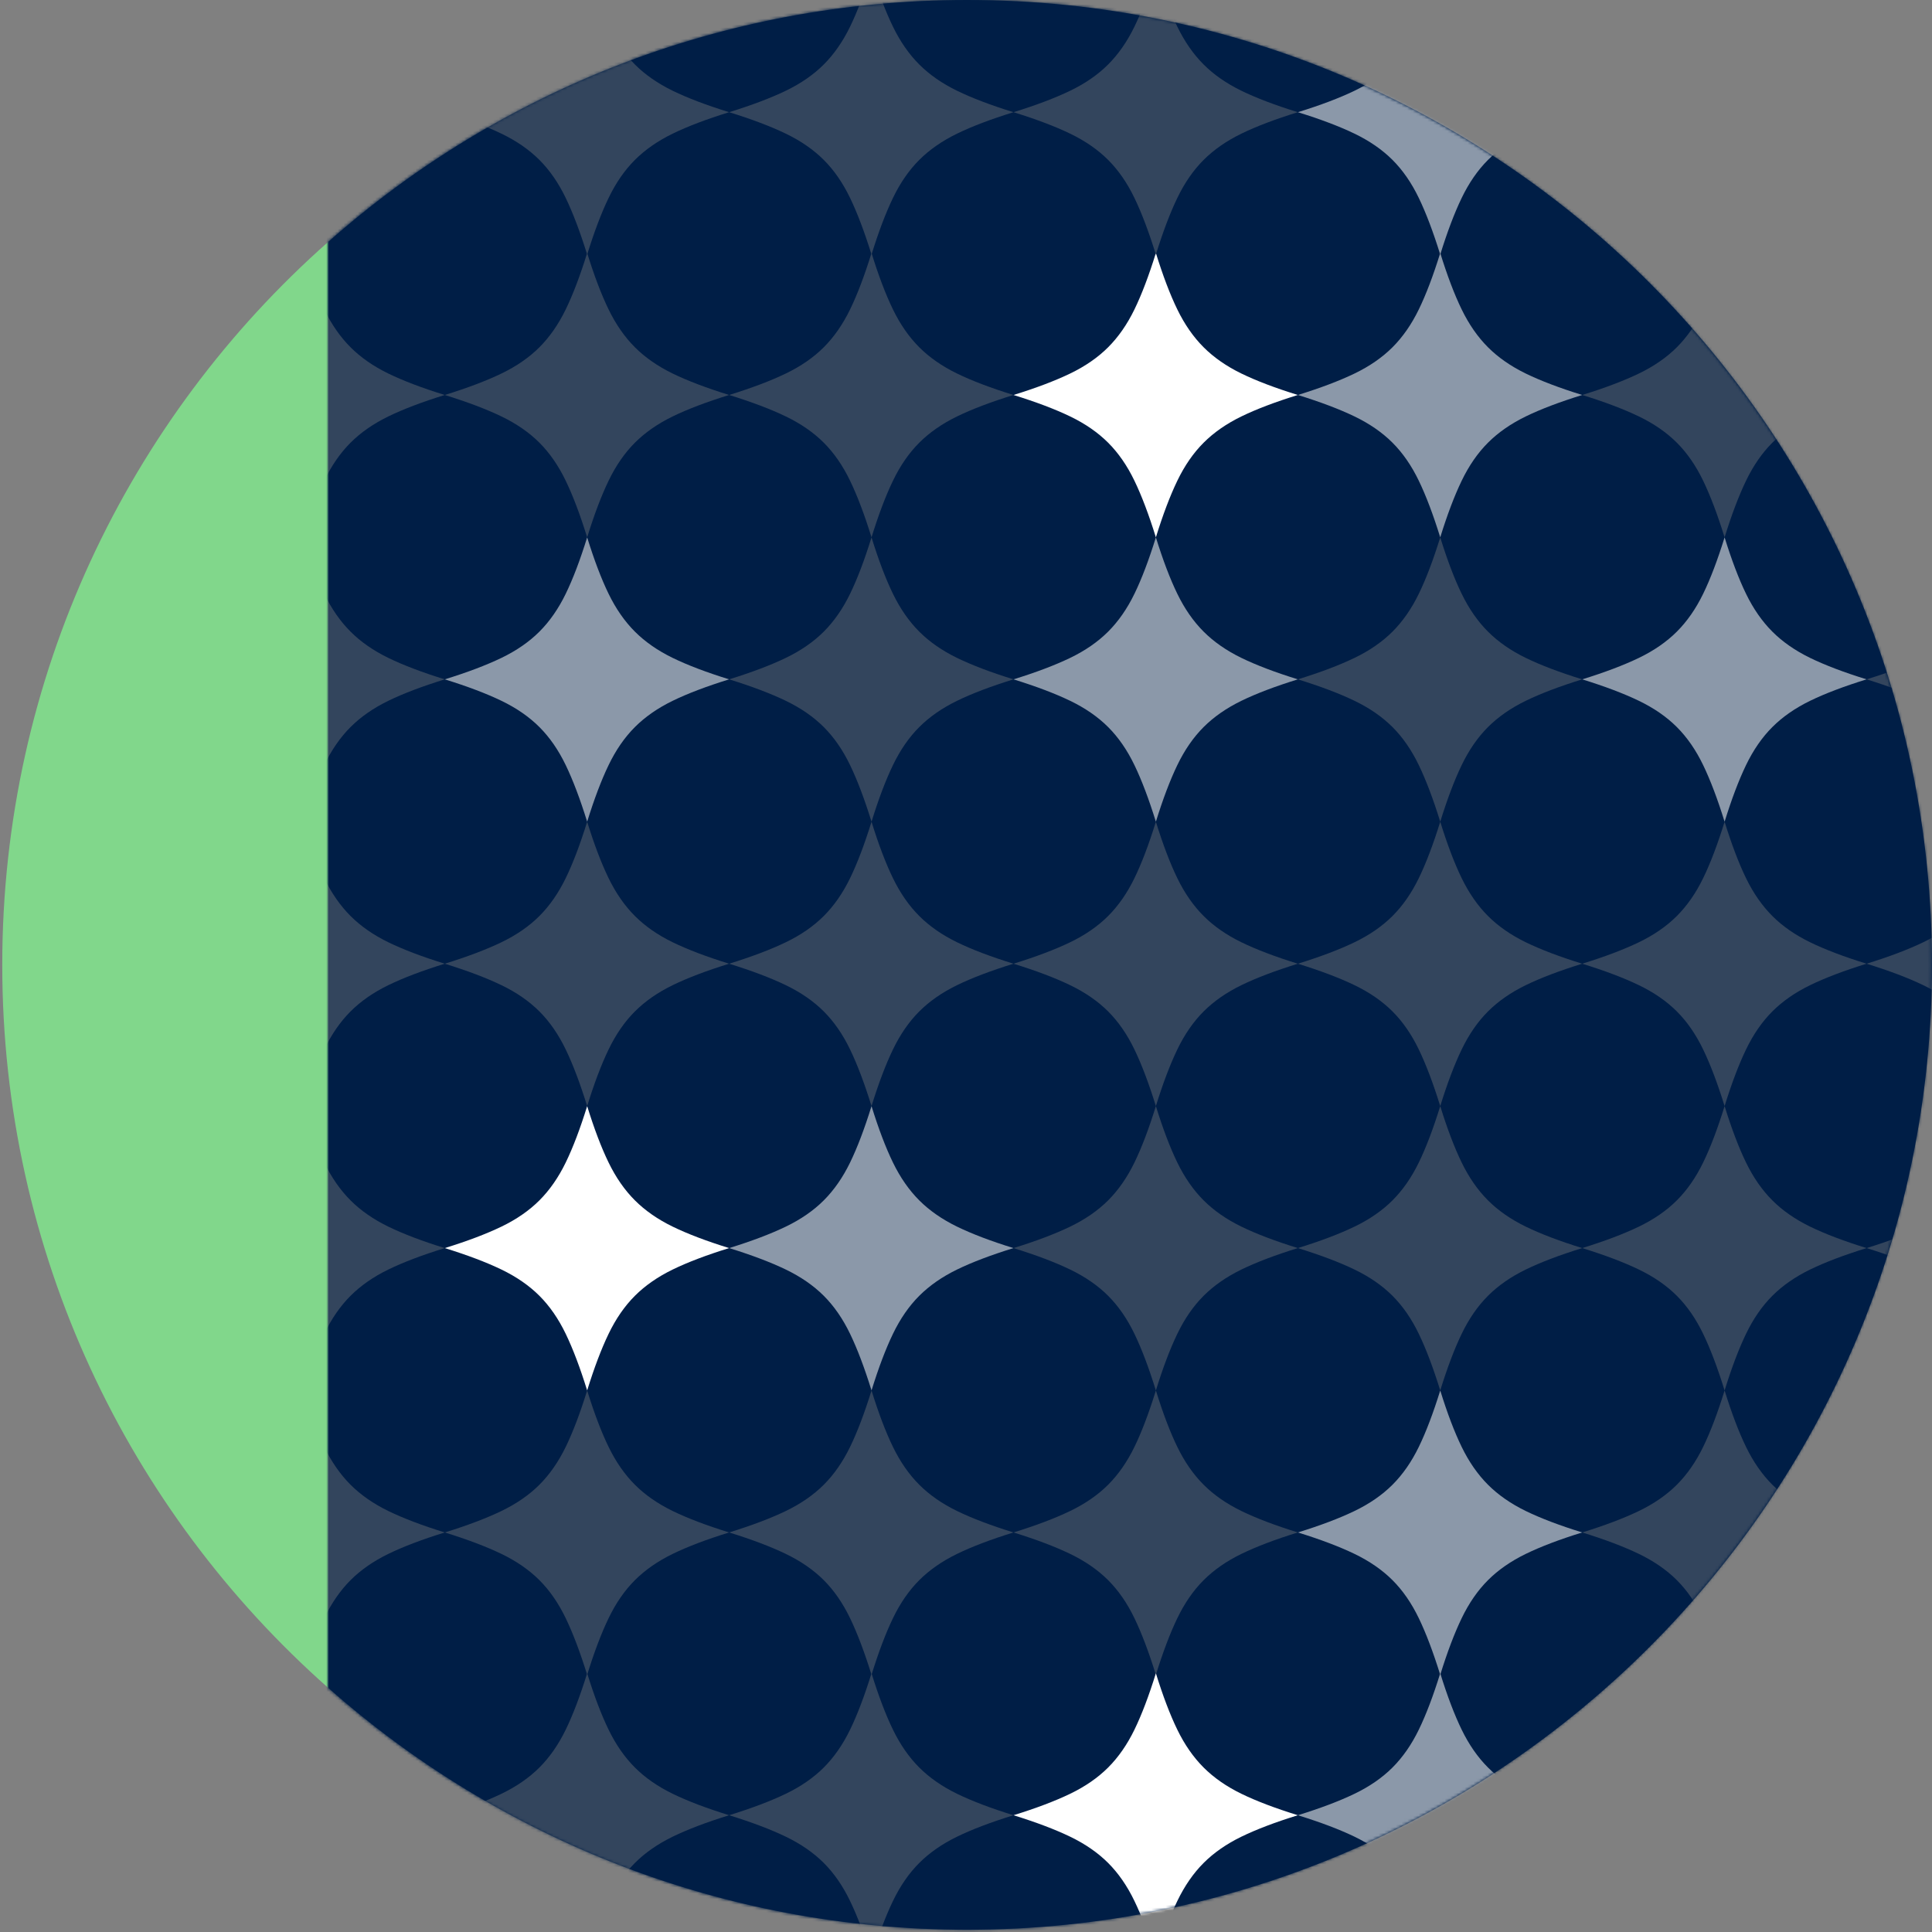
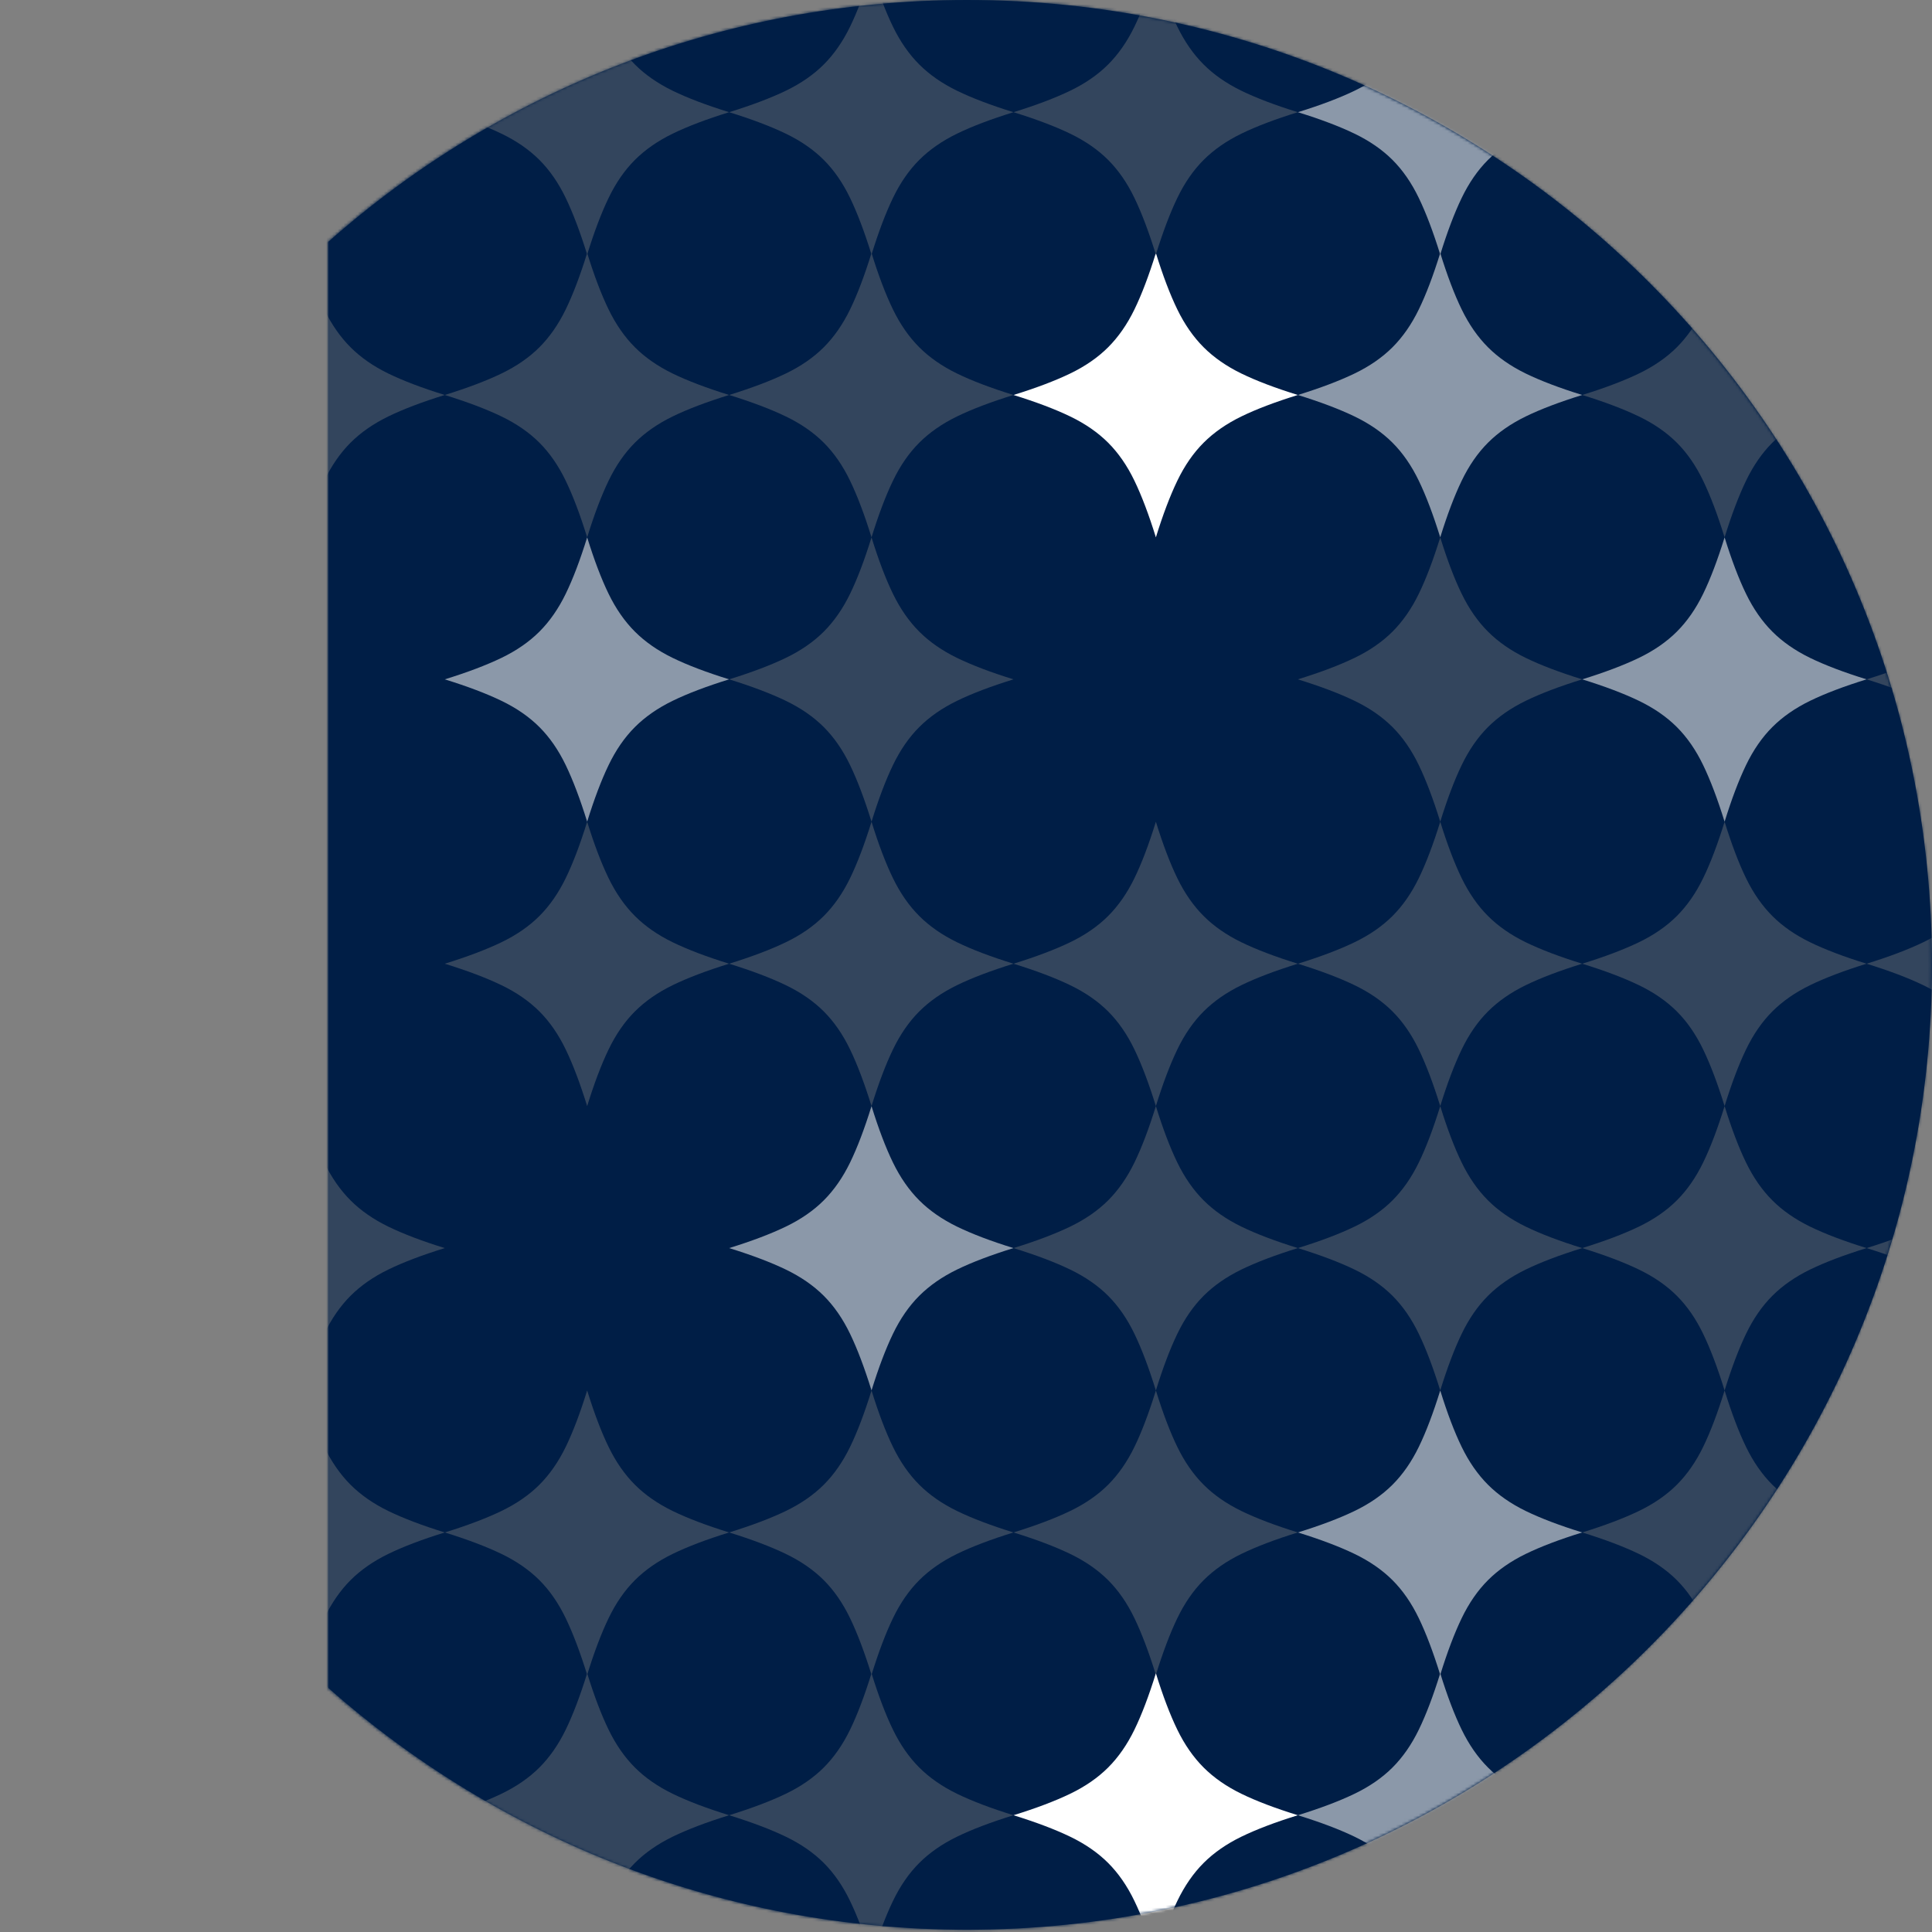
<svg xmlns="http://www.w3.org/2000/svg" width="672" height="672" viewBox="0 0 672 672" fill="none">
  <rect x="0" y="0" width="672" height="672" fill="#808080" stroke="none" />
  <path d="M336.392 0.001C251.185 0.001 173.387 31.774 114.215 84.105L114.215 587.108C173.412 639.438 251.185 671.212 336.392 671.212C521.729 671.212 672 520.962 672 335.593C671.974 150.251 521.729 0.001 336.392 0.001Z" fill="#001E46" />
-   <path d="M0.785 335.62C0.785 435.752 44.65 525.619 114.189 587.108L114.189 84.105C44.65 145.594 0.785 235.461 0.785 335.594L0.785 335.62Z" fill="#81D78B" />
  <mask id="mask0_442_37" style="mask-type:alpha" maskUnits="userSpaceOnUse" x="114" y="0" width="558" height="672">
    <path d="M336.178 3.88468e-05C250.97 2.39486e-05 173.172 31.774 114 84.104L114 587.107C173.197 639.438 250.97 671.212 336.177 671.212C521.514 671.212 671.785 520.962 671.785 335.593C671.759 150.25 521.514 7.1252e-05 336.178 3.88468e-05Z" fill="#001E46" />
  </mask>
  <g mask="url(#mask0_442_37)">
    <rect x="-271" y="-15" width="943" height="701" fill="#001E46" />
    <path fill-rule="evenodd" clip-rule="evenodd" d="M451.429 434.116C443.55 436.555 437.008 439.041 431.801 441.572C426.597 444.105 422.211 447.154 418.648 450.717C415.082 454.283 412.034 458.69 409.503 463.943C406.969 469.197 404.484 475.761 402.046 483.64C399.605 475.761 397.121 469.197 394.588 463.943C392.057 458.69 389.006 454.283 385.443 450.717C381.877 447.154 377.469 444.105 372.217 441.572C366.965 439.041 360.399 436.555 352.521 434.116C360.399 431.678 366.965 429.191 372.217 426.659C377.469 424.126 381.877 421.08 385.443 417.514C389.006 413.949 392.057 409.565 394.588 404.358C397.121 399.152 399.605 392.61 402.046 384.73C404.484 392.61 406.969 399.152 409.503 404.358C412.034 409.565 415.082 413.949 418.648 417.514C422.211 421.08 426.597 424.126 431.801 426.659C437.008 429.191 443.55 431.678 451.429 434.116Z" fill="#33455D" />
    <path fill-rule="evenodd" clip-rule="evenodd" d="M451.429 335.205C443.55 337.645 437.008 340.13 431.801 342.662C426.597 345.195 422.211 348.243 418.648 351.807C415.082 355.372 412.034 359.78 409.503 365.033C406.969 370.287 404.484 376.851 402.046 384.73C399.605 376.851 397.121 370.287 394.588 365.033C392.057 359.78 389.006 355.372 385.443 351.807C381.877 348.243 377.469 345.195 372.217 342.662C366.965 340.13 360.399 337.645 352.521 335.205C360.399 332.768 366.965 330.28 372.217 327.749C377.469 325.216 381.877 322.17 385.443 318.604C389.006 315.039 392.057 310.655 394.588 305.448C397.121 300.242 399.605 293.7 402.046 285.82C404.484 293.7 406.969 300.242 409.503 305.448C412.034 310.655 415.082 315.039 418.648 318.604C422.211 322.17 426.597 325.216 431.801 327.749C437.008 330.28 443.55 332.768 451.429 335.205Z" fill="#33455D" />
-     <path fill-rule="evenodd" clip-rule="evenodd" d="M451.429 236.295C443.55 238.735 437.008 241.22 431.801 243.752C426.597 246.285 422.211 249.333 418.648 252.897C415.082 256.462 412.034 260.87 409.503 266.122C406.969 271.377 404.484 277.941 402.046 285.82C399.605 277.941 397.121 271.377 394.588 266.122C392.057 260.87 389.006 256.462 385.443 252.897C381.877 249.333 377.469 246.285 372.217 243.752C366.965 241.22 360.399 238.735 352.521 236.295C360.399 233.858 366.965 231.37 372.217 228.839C377.469 226.306 381.877 223.259 385.443 219.694C389.006 216.128 392.057 211.745 394.588 206.538C397.121 201.332 399.605 194.79 402.046 186.91C404.484 194.79 406.969 201.332 409.503 206.538C412.034 211.745 415.082 216.128 418.648 219.694C422.211 223.259 426.597 226.306 431.801 228.839C437.008 231.37 443.55 233.858 451.429 236.295Z" fill="#8B98A9" />
    <path fill-rule="evenodd" clip-rule="evenodd" d="M451.429 137.385C443.55 139.825 437.008 142.31 431.801 144.841C426.597 147.375 422.211 150.423 418.648 153.987C415.082 157.552 412.034 161.96 409.503 167.212C406.969 172.467 404.484 179.03 402.046 186.91C399.605 179.03 397.121 172.467 394.588 167.212C392.057 161.96 389.006 157.552 385.443 153.987C381.877 150.423 377.469 147.375 372.217 144.841C366.965 142.31 360.399 139.825 352.521 137.385C360.399 134.948 366.965 132.46 372.217 129.929C377.469 127.396 381.877 124.349 385.443 120.784C389.006 117.218 392.057 112.834 394.588 107.628C397.121 102.421 399.605 95.879 402.046 88C404.484 95.879 406.969 102.421 409.503 107.628C412.034 112.834 415.082 117.218 418.648 120.784C422.211 124.349 426.597 127.396 431.801 129.929C437.008 132.46 443.55 134.948 451.429 137.385Z" fill="white" />
    <path fill-rule="evenodd" clip-rule="evenodd" d="M451.429 533.026C443.55 535.465 437.008 537.951 431.801 540.482C426.597 543.015 422.211 546.064 418.648 549.627C415.082 553.193 412.034 557.601 409.503 562.853C406.969 568.107 404.484 574.671 402.046 582.551C399.605 574.671 397.121 568.107 394.588 562.853C392.057 557.601 389.006 553.193 385.443 549.627C381.877 546.064 377.469 543.015 372.217 540.482C366.965 537.951 360.399 535.465 352.521 533.026C360.399 530.588 366.965 528.101 372.217 525.57C377.469 523.036 381.877 519.99 385.443 516.424C389.006 512.859 392.057 508.475 394.588 503.269C397.121 498.062 399.605 491.52 402.046 483.641C404.484 491.52 406.969 498.062 409.503 503.269C412.034 508.475 415.082 512.859 418.648 516.424C422.211 519.99 426.597 523.036 431.801 525.57C437.008 528.101 443.55 530.588 451.429 533.026Z" fill="#33455D" />
    <path fill-rule="evenodd" clip-rule="evenodd" d="M352.521 434.116C344.642 436.555 338.1 439.041 332.893 441.572C327.689 444.105 323.303 447.154 319.739 450.717C316.174 454.283 313.126 458.69 310.594 463.943C308.061 469.197 305.575 475.761 303.138 483.64C300.696 475.761 298.213 469.197 295.68 463.943C293.148 458.69 290.098 454.283 286.535 450.717C282.969 447.154 278.561 444.105 273.309 441.572C268.057 439.041 261.491 436.555 253.613 434.116C261.491 431.678 268.057 429.191 273.309 426.659C278.561 424.126 282.969 421.08 286.535 417.514C290.098 413.949 293.148 409.565 295.68 404.358C298.213 399.152 300.696 392.61 303.138 384.73C305.575 392.61 308.061 399.152 310.594 404.358C313.126 409.565 316.174 413.949 319.739 417.514C323.303 421.08 327.689 424.126 332.893 426.659C338.1 429.191 344.642 431.678 352.521 434.116Z" fill="#8B98A9" />
    <path fill-rule="evenodd" clip-rule="evenodd" d="M352.521 335.205C344.642 337.645 338.1 340.13 332.893 342.662C327.689 345.195 323.303 348.243 319.739 351.807C316.174 355.372 313.126 359.78 310.594 365.033C308.061 370.287 305.575 376.851 303.138 384.73C300.696 376.851 298.213 370.287 295.68 365.033C293.148 359.78 290.098 355.372 286.535 351.807C282.969 348.243 278.561 345.195 273.309 342.662C268.057 340.13 261.491 337.645 253.613 335.205C261.491 332.768 268.057 330.28 273.309 327.749C278.561 325.216 282.969 322.17 286.535 318.604C290.098 315.039 293.148 310.655 295.68 305.448C298.213 300.242 300.696 293.7 303.138 285.82C305.575 293.7 308.061 300.242 310.594 305.448C313.126 310.655 316.174 315.039 319.739 318.604C323.303 322.17 327.689 325.216 332.893 327.749C338.1 330.28 344.642 332.768 352.521 335.205Z" fill="#33455D" />
    <path fill-rule="evenodd" clip-rule="evenodd" d="M352.521 236.295C344.642 238.735 338.1 241.22 332.893 243.752C327.689 246.285 323.303 249.333 319.739 252.897C316.174 256.462 313.126 260.87 310.594 266.122C308.061 271.377 305.575 277.941 303.138 285.82C300.696 277.941 298.213 271.377 295.68 266.122C293.148 260.87 290.098 256.462 286.535 252.897C282.969 249.333 278.561 246.285 273.309 243.752C268.057 241.22 261.491 238.735 253.613 236.295C261.491 233.858 268.057 231.37 273.309 228.839C278.561 226.306 282.969 223.259 286.535 219.694C290.098 216.128 293.148 211.745 295.68 206.538C298.213 201.332 300.696 194.79 303.138 186.91C305.575 194.79 308.061 201.332 310.594 206.538C313.126 211.745 316.174 216.128 319.739 219.694C323.303 223.259 327.689 226.306 332.893 228.839C338.1 231.37 344.642 233.858 352.521 236.295Z" fill="#33455D" />
    <path fill-rule="evenodd" clip-rule="evenodd" d="M352.521 137.385C344.642 139.825 338.1 142.31 332.893 144.841C327.689 147.375 323.303 150.423 319.739 153.987C316.174 157.552 313.126 161.96 310.594 167.212C308.061 172.467 305.575 179.03 303.138 186.91C300.696 179.03 298.213 172.467 295.68 167.212C293.148 161.96 290.098 157.552 286.535 153.987C282.969 150.423 278.561 147.375 273.309 144.841C268.057 142.31 261.491 139.825 253.613 137.385C261.491 134.948 268.057 132.46 273.309 129.929C278.561 127.396 282.969 124.349 286.535 120.784C290.098 117.218 293.148 112.834 295.68 107.628C298.213 102.421 300.696 95.879 303.138 88C305.575 95.879 308.061 102.421 310.594 107.628C313.126 112.834 316.174 117.218 319.739 120.784C323.303 124.349 327.689 127.396 332.893 129.929C338.1 132.46 344.642 134.948 352.521 137.385Z" fill="#33455D" />
    <path fill-rule="evenodd" clip-rule="evenodd" d="M352.521 533.026C344.642 535.465 338.1 537.951 332.893 540.482C327.689 543.015 323.303 546.064 319.739 549.627C316.174 553.193 313.126 557.601 310.594 562.853C308.061 568.107 305.575 574.671 303.138 582.551C300.696 574.671 298.213 568.107 295.68 562.853C293.148 557.601 290.098 553.193 286.535 549.627C282.969 546.064 278.561 543.015 273.309 540.482C268.057 537.951 261.491 535.465 253.613 533.026C261.491 530.588 268.057 528.101 273.309 525.57C278.561 523.036 282.969 519.99 286.535 516.424C290.098 512.859 293.148 508.475 295.68 503.269C298.213 498.062 300.696 491.52 303.138 483.641C305.575 491.52 308.061 498.062 310.594 503.269C313.126 508.475 316.174 512.859 319.739 516.424C323.303 519.99 327.689 523.036 332.893 525.57C338.1 528.101 344.642 530.588 352.521 533.026Z" fill="#33455D" />
-     <path fill-rule="evenodd" clip-rule="evenodd" d="M253.613 434.116C245.733 436.555 239.191 439.041 233.985 441.572C228.781 444.105 224.395 447.154 220.831 450.717C217.266 454.283 214.217 458.69 211.686 463.943C209.153 469.197 206.667 475.761 204.23 483.64C201.788 475.761 199.305 469.197 196.771 463.943C194.24 458.69 191.19 454.283 187.626 450.717C184.061 447.154 179.653 444.105 174.401 441.572C169.148 439.041 162.582 436.555 154.705 434.116C162.582 431.678 169.148 429.191 174.401 426.659C179.653 424.126 184.061 421.08 187.626 417.514C191.19 413.949 194.24 409.565 196.771 404.358C199.305 399.152 201.788 392.61 204.23 384.73C206.667 392.61 209.153 399.152 211.686 404.358C214.217 409.565 217.266 413.949 220.831 417.514C224.395 421.08 228.781 424.126 233.985 426.659C239.191 429.191 245.733 431.678 253.613 434.116Z" fill="white" />
    <path fill-rule="evenodd" clip-rule="evenodd" d="M253.613 335.205C245.733 337.645 239.191 340.13 233.985 342.662C228.781 345.195 224.395 348.243 220.831 351.807C217.266 355.372 214.217 359.78 211.686 365.033C209.153 370.287 206.667 376.851 204.23 384.73C201.788 376.851 199.305 370.287 196.771 365.033C194.24 359.78 191.19 355.372 187.626 351.807C184.061 348.243 179.653 345.195 174.401 342.662C169.148 340.13 162.582 337.645 154.705 335.205C162.582 332.768 169.148 330.28 174.401 327.749C179.653 325.216 184.061 322.17 187.626 318.604C191.19 315.039 194.24 310.655 196.771 305.448C199.305 300.242 201.788 293.7 204.23 285.82C206.667 293.7 209.153 300.242 211.686 305.448C214.217 310.655 217.266 315.039 220.831 318.604C224.395 322.17 228.781 325.216 233.985 327.749C239.191 330.28 245.733 332.768 253.613 335.205Z" fill="#33455D" />
    <path fill-rule="evenodd" clip-rule="evenodd" d="M253.613 236.295C245.733 238.735 239.191 241.22 233.985 243.752C228.781 246.285 224.395 249.333 220.831 252.897C217.266 256.462 214.217 260.87 211.686 266.122C209.153 271.377 206.667 277.941 204.23 285.82C201.788 277.941 199.305 271.377 196.771 266.122C194.24 260.87 191.19 256.462 187.626 252.897C184.061 249.333 179.653 246.285 174.401 243.752C169.148 241.22 162.582 238.735 154.705 236.295C162.582 233.858 169.148 231.37 174.401 228.839C179.653 226.306 184.061 223.259 187.626 219.694C191.19 216.128 194.24 211.745 196.771 206.538C199.305 201.332 201.788 194.79 204.23 186.91C206.667 194.79 209.153 201.332 211.686 206.538C214.217 211.745 217.266 216.128 220.831 219.694C224.395 223.259 228.781 226.306 233.985 228.839C239.191 231.37 245.733 233.858 253.613 236.295Z" fill="#8B98A9" />
    <path fill-rule="evenodd" clip-rule="evenodd" d="M253.613 137.385C245.733 139.825 239.191 142.31 233.985 144.841C228.781 147.375 224.395 150.423 220.831 153.987C217.266 157.552 214.217 161.96 211.686 167.212C209.153 172.467 206.667 179.03 204.23 186.91C201.788 179.03 199.305 172.467 196.771 167.212C194.24 161.96 191.19 157.552 187.626 153.987C184.061 150.423 179.653 147.375 174.401 144.841C169.148 142.31 162.582 139.825 154.705 137.385C162.582 134.948 169.148 132.46 174.401 129.929C179.653 127.396 184.061 124.349 187.626 120.784C191.19 117.218 194.24 112.834 196.771 107.628C199.305 102.421 201.788 95.879 204.23 88C206.667 95.879 209.153 102.421 211.686 107.628C214.217 112.834 217.266 117.218 220.831 120.784C224.395 124.349 228.781 127.396 233.985 129.929C239.191 132.46 245.733 134.948 253.613 137.385Z" fill="#33455D" />
    <path fill-rule="evenodd" clip-rule="evenodd" d="M253.613 533.026C245.733 535.465 239.191 537.951 233.985 540.482C228.781 543.015 224.395 546.064 220.831 549.627C217.266 553.193 214.217 557.601 211.686 562.853C209.153 568.107 206.667 574.671 204.23 582.551C201.788 574.671 199.305 568.107 196.771 562.853C194.24 557.601 191.19 553.193 187.626 549.627C184.061 546.064 179.653 543.015 174.401 540.482C169.148 537.951 162.582 535.465 154.705 533.026C162.582 530.588 169.148 528.101 174.401 525.57C179.653 523.036 184.061 519.99 187.626 516.424C191.19 512.859 194.24 508.475 196.771 503.269C199.305 498.062 201.788 491.52 204.23 483.641C206.667 491.52 209.153 498.062 211.686 503.269C214.217 508.475 217.266 512.859 220.831 516.424C224.395 519.99 228.781 523.036 233.985 525.57C239.191 528.101 245.733 530.588 253.613 533.026Z" fill="#33455D" />
    <path fill-rule="evenodd" clip-rule="evenodd" d="M154.705 434.116C146.825 436.555 140.283 439.041 135.077 441.572C129.872 444.105 125.486 447.154 121.923 450.717C118.358 454.283 115.309 458.69 112.778 463.943C110.244 469.197 107.759 475.761 105.322 483.64C102.88 475.761 100.397 469.197 97.863 463.943C95.332 458.69 92.281 454.283 88.718 450.717C85.153 447.154 80.745 444.105 75.493 441.572C70.24 439.041 63.674 436.555 55.797 434.116C63.674 431.678 70.24 429.191 75.493 426.659C80.745 424.126 85.153 421.08 88.718 417.514C92.281 413.949 95.332 409.565 97.863 404.358C100.397 399.152 102.88 392.61 105.322 384.73C107.759 392.61 110.244 399.152 112.778 404.358C115.309 409.565 118.358 413.949 121.923 417.514C125.486 421.08 129.872 424.126 135.077 426.659C140.283 429.191 146.825 431.678 154.705 434.116Z" fill="#33455D" />
-     <path fill-rule="evenodd" clip-rule="evenodd" d="M154.705 335.205C146.825 337.645 140.283 340.13 135.077 342.662C129.872 345.195 125.486 348.243 121.923 351.807C118.358 355.372 115.309 359.78 112.778 365.033C110.244 370.287 107.759 376.851 105.322 384.73C102.88 376.851 100.397 370.287 97.863 365.033C95.332 359.78 92.281 355.372 88.718 351.807C85.153 348.243 80.745 345.195 75.493 342.662C70.24 340.13 63.674 337.645 55.797 335.205C63.674 332.768 70.24 330.28 75.493 327.749C80.745 325.216 85.153 322.17 88.718 318.604C92.281 315.039 95.332 310.655 97.863 305.448C100.397 300.242 102.88 293.7 105.322 285.82C107.759 293.7 110.244 300.242 112.778 305.448C115.309 310.655 118.358 315.039 121.923 318.604C125.486 322.17 129.872 325.216 135.077 327.749C140.283 330.28 146.825 332.768 154.705 335.205Z" fill="#33455D" />
-     <path fill-rule="evenodd" clip-rule="evenodd" d="M154.705 236.295C146.825 238.735 140.283 241.22 135.077 243.752C129.872 246.285 125.486 249.333 121.923 252.897C118.358 256.462 115.309 260.87 112.778 266.122C110.244 271.377 107.759 277.941 105.322 285.82C102.88 277.941 100.397 271.377 97.863 266.122C95.332 260.87 92.281 256.462 88.718 252.897C85.153 249.333 80.745 246.285 75.493 243.752C70.24 241.22 63.674 238.735 55.797 236.295C63.674 233.858 70.24 231.37 75.493 228.839C80.745 226.306 85.153 223.259 88.718 219.694C92.281 216.128 95.332 211.745 97.863 206.538C100.397 201.332 102.88 194.79 105.322 186.91C107.759 194.79 110.244 201.332 112.778 206.538C115.309 211.745 118.358 216.128 121.923 219.694C125.486 223.259 129.872 226.306 135.077 228.839C140.283 231.37 146.825 233.858 154.705 236.295Z" fill="#33455D" />
    <path fill-rule="evenodd" clip-rule="evenodd" d="M154.705 137.385C146.825 139.825 140.283 142.31 135.077 144.841C129.872 147.375 125.486 150.423 121.923 153.987C118.358 157.552 115.309 161.96 112.778 167.212C110.244 172.467 107.759 179.03 105.322 186.91C102.88 179.03 100.397 172.467 97.863 167.212C95.332 161.96 92.281 157.552 88.718 153.987C85.153 150.423 80.745 147.375 75.493 144.841C70.24 142.31 63.674 139.825 55.797 137.385C63.674 134.948 70.24 132.46 75.493 129.929C80.745 127.396 85.153 124.349 88.718 120.784C92.281 117.218 95.332 112.834 97.863 107.628C100.397 102.421 102.88 95.879 105.322 88C107.759 95.879 110.244 102.421 112.778 107.628C115.309 112.834 118.358 117.218 121.923 120.784C125.486 124.349 129.872 127.396 135.077 129.929C140.283 132.46 146.825 134.948 154.705 137.385Z" fill="#33455D" />
    <path fill-rule="evenodd" clip-rule="evenodd" d="M154.705 533.026C146.825 535.465 140.283 537.951 135.077 540.482C129.872 543.015 125.486 546.064 121.923 549.627C118.358 553.193 115.309 557.601 112.778 562.853C110.244 568.107 107.759 574.671 105.322 582.551C102.88 574.671 100.397 568.107 97.863 562.853C95.332 557.601 92.281 553.193 88.718 549.627C85.153 546.064 80.745 543.015 75.493 540.482C70.24 537.951 63.674 535.465 55.797 533.026C63.674 530.588 70.24 528.101 75.493 525.57C80.745 523.036 85.153 519.99 88.718 516.424C92.281 512.859 95.332 508.475 97.863 503.269C100.397 498.062 102.88 491.52 105.322 483.641C107.759 491.52 110.244 498.062 112.778 503.269C115.309 508.475 118.358 512.859 121.923 516.424C125.486 519.99 129.872 523.036 135.077 525.57C140.283 528.101 146.825 530.588 154.705 533.026Z" fill="#33455D" />
    <path fill-rule="evenodd" clip-rule="evenodd" d="M748.152 434.116C740.272 436.555 733.73 439.041 728.524 441.572C723.32 444.105 718.934 447.154 715.37 450.717C711.805 454.283 708.756 458.69 706.225 463.943C703.692 469.197 701.206 475.761 698.767 483.64C696.327 475.761 693.844 469.197 691.311 463.943C688.779 458.69 685.729 454.283 682.165 450.717C678.6 447.154 674.192 444.105 668.94 441.572C663.687 439.041 657.122 436.555 649.244 434.116C657.122 431.678 663.687 429.191 668.94 426.659C674.192 424.126 678.6 421.08 682.165 417.514C685.729 413.949 688.779 409.565 691.311 404.358C693.844 399.152 696.327 392.61 698.767 384.73C701.206 392.61 703.692 399.152 706.225 404.358C708.756 409.565 711.805 413.949 715.37 417.514C718.934 421.08 723.32 424.126 728.524 426.659C733.73 429.191 740.272 431.678 748.152 434.116Z" fill="#33455D" />
    <path fill-rule="evenodd" clip-rule="evenodd" d="M748.152 335.205C740.272 337.645 733.73 340.13 728.524 342.662C723.32 345.195 718.934 348.243 715.37 351.807C711.805 355.372 708.756 359.78 706.225 365.033C703.692 370.287 701.206 376.851 698.767 384.73C696.327 376.851 693.844 370.287 691.311 365.033C688.779 359.78 685.729 355.372 682.165 351.807C678.6 348.243 674.192 345.195 668.94 342.662C663.687 340.13 657.122 337.645 649.244 335.205C657.122 332.768 663.687 330.28 668.94 327.749C674.192 325.216 678.6 322.17 682.165 318.604C685.729 315.039 688.779 310.655 691.311 305.448C693.844 300.242 696.327 293.7 698.767 285.82C701.206 293.7 703.692 300.242 706.225 305.448C708.756 310.655 711.805 315.039 715.37 318.604C718.934 322.17 723.32 325.216 728.524 327.749C733.73 330.28 740.272 332.768 748.152 335.205Z" fill="#33455D" />
    <path fill-rule="evenodd" clip-rule="evenodd" d="M748.152 236.295C740.272 238.735 733.73 241.22 728.524 243.752C723.32 246.285 718.934 249.333 715.37 252.897C711.805 256.462 708.756 260.87 706.225 266.122C703.692 271.377 701.206 277.941 698.767 285.82C696.327 277.941 693.844 271.377 691.311 266.122C688.779 260.87 685.729 256.462 682.165 252.897C678.6 249.333 674.192 246.285 668.94 243.752C663.687 241.22 657.122 238.735 649.244 236.295C657.122 233.858 663.687 231.37 668.94 228.839C674.192 226.306 678.6 223.259 682.165 219.694C685.729 216.128 688.779 211.745 691.311 206.538C693.844 201.332 696.327 194.79 698.767 186.91C701.206 194.79 703.692 201.332 706.225 206.538C708.756 211.745 711.805 216.128 715.37 219.694C718.934 223.259 723.32 226.306 728.524 228.839C733.73 231.37 740.272 233.858 748.152 236.295Z" fill="#33455D" />
    <path fill-rule="evenodd" clip-rule="evenodd" d="M748.152 137.385C740.272 139.825 733.73 142.31 728.524 144.841C723.32 147.375 718.934 150.423 715.37 153.987C711.805 157.552 708.756 161.96 706.225 167.212C703.692 172.467 701.206 179.03 698.767 186.91C696.327 179.03 693.844 172.467 691.311 167.212C688.779 161.96 685.729 157.552 682.165 153.987C678.6 150.423 674.192 147.375 668.94 144.841C663.687 142.31 657.122 139.825 649.244 137.385C657.122 134.948 663.687 132.46 668.94 129.929C674.192 127.396 678.6 124.349 682.165 120.784C685.729 117.218 688.779 112.834 691.311 107.628C693.844 102.421 696.327 95.879 698.767 88C701.206 95.879 703.692 102.421 706.225 107.628C708.756 112.834 711.805 117.218 715.37 120.784C718.934 124.349 723.32 127.396 728.524 129.929C733.73 132.46 740.272 134.948 748.152 137.385Z" fill="#33455D" />
    <path fill-rule="evenodd" clip-rule="evenodd" d="M748.152 533.026C740.272 535.465 733.73 537.951 728.524 540.482C723.32 543.015 718.934 546.064 715.37 549.627C711.805 553.193 708.756 557.601 706.225 562.853C703.692 568.107 701.206 574.671 698.767 582.551C696.327 574.671 693.844 568.107 691.311 562.853C688.779 557.601 685.729 553.193 682.165 549.627C678.6 546.064 674.192 543.015 668.94 540.482C663.687 537.951 657.122 535.465 649.244 533.026C657.122 530.588 663.687 528.101 668.94 525.57C674.192 523.036 678.6 519.99 682.165 516.424C685.729 512.859 688.779 508.475 691.311 503.269C693.844 498.062 696.327 491.52 698.767 483.641C701.206 491.52 703.692 498.062 706.225 503.269C708.756 508.475 711.805 512.859 715.37 516.424C718.934 519.99 723.32 523.036 728.524 525.57C733.73 528.101 740.272 530.588 748.152 533.026Z" fill="#33455D" />
    <path fill-rule="evenodd" clip-rule="evenodd" d="M649.244 434.116C641.364 436.555 634.822 439.041 629.616 441.572C624.411 444.105 620.026 447.154 616.462 450.717C612.897 454.283 609.848 458.69 607.317 463.943C604.784 469.197 602.298 475.761 599.861 483.64C597.419 475.761 594.936 469.197 592.402 463.943C589.871 458.69 586.821 454.283 583.257 450.717C579.692 447.154 575.284 444.105 570.032 441.572C564.779 439.041 558.213 436.555 550.336 434.116C558.213 431.678 564.779 429.191 570.032 426.659C575.284 424.126 579.692 421.08 583.257 417.514C586.821 413.949 589.871 409.565 592.402 404.358C594.936 399.152 597.419 392.61 599.861 384.73C602.298 392.61 604.784 399.152 607.317 404.358C609.848 409.565 612.897 413.949 616.462 417.514C620.026 421.08 624.411 424.126 629.616 426.659C634.822 429.191 641.364 431.678 649.244 434.116Z" fill="#33455D" />
    <path fill-rule="evenodd" clip-rule="evenodd" d="M649.244 335.205C641.364 337.645 634.822 340.13 629.616 342.662C624.411 345.195 620.026 348.243 616.462 351.807C612.897 355.372 609.848 359.78 607.317 365.033C604.784 370.287 602.298 376.851 599.861 384.73C597.419 376.851 594.936 370.287 592.402 365.033C589.871 359.78 586.821 355.372 583.257 351.807C579.692 348.243 575.284 345.195 570.032 342.662C564.779 340.13 558.213 337.645 550.336 335.205C558.213 332.768 564.779 330.28 570.032 327.749C575.284 325.216 579.692 322.17 583.257 318.604C586.821 315.039 589.871 310.655 592.402 305.448C594.936 300.242 597.419 293.7 599.861 285.82C602.298 293.7 604.784 300.242 607.317 305.448C609.848 310.655 612.897 315.039 616.462 318.604C620.026 322.17 624.411 325.216 629.616 327.749C634.822 330.28 641.364 332.768 649.244 335.205Z" fill="#33455D" />
    <path fill-rule="evenodd" clip-rule="evenodd" d="M649.244 236.295C641.364 238.735 634.822 241.22 629.616 243.752C624.411 246.285 620.026 249.333 616.462 252.897C612.897 256.462 609.848 260.87 607.317 266.122C604.784 271.377 602.298 277.941 599.861 285.82C597.419 277.941 594.936 271.377 592.402 266.122C589.871 260.87 586.821 256.462 583.257 252.897C579.692 249.333 575.284 246.285 570.032 243.752C564.779 241.22 558.213 238.735 550.336 236.295C558.213 233.858 564.779 231.37 570.032 228.839C575.284 226.306 579.692 223.259 583.257 219.694C586.821 216.128 589.871 211.745 592.402 206.538C594.936 201.332 597.419 194.79 599.861 186.91C602.298 194.79 604.784 201.332 607.317 206.538C609.848 211.745 612.897 216.128 616.462 219.694C620.026 223.259 624.411 226.306 629.616 228.839C634.822 231.37 641.364 233.858 649.244 236.295Z" fill="#8B98A9" />
    <path fill-rule="evenodd" clip-rule="evenodd" d="M649.244 137.385C641.364 139.825 634.822 142.31 629.616 144.841C624.411 147.375 620.026 150.423 616.462 153.987C612.897 157.552 609.848 161.96 607.317 167.212C604.784 172.467 602.298 179.03 599.861 186.91C597.419 179.03 594.936 172.467 592.402 167.212C589.871 161.96 586.821 157.552 583.257 153.987C579.692 150.423 575.284 147.375 570.032 144.841C564.779 142.31 558.213 139.825 550.336 137.385C558.213 134.948 564.779 132.46 570.032 129.929C575.284 127.396 579.692 124.349 583.257 120.784C586.821 117.218 589.871 112.834 592.402 107.628C594.936 102.421 597.419 95.879 599.861 88C602.298 95.879 604.784 102.421 607.317 107.628C609.848 112.834 612.897 117.218 616.462 120.784C620.026 124.349 624.411 127.396 629.616 129.929C634.822 132.46 641.364 134.948 649.244 137.385Z" fill="#33455D" />
    <path fill-rule="evenodd" clip-rule="evenodd" d="M649.244 533.026C641.364 535.465 634.822 537.951 629.616 540.482C624.411 543.015 620.026 546.064 616.462 549.627C612.897 553.193 609.848 557.601 607.317 562.853C604.784 568.107 602.298 574.671 599.861 582.551C597.419 574.671 594.936 568.107 592.402 562.853C589.871 557.601 586.821 553.193 583.257 549.627C579.692 546.064 575.284 543.015 570.032 540.482C564.779 537.951 558.213 535.465 550.336 533.026C558.213 530.588 564.779 528.101 570.032 525.57C575.284 523.036 579.692 519.99 583.257 516.424C586.821 512.859 589.871 508.475 592.402 503.269C594.936 498.062 597.419 491.52 599.861 483.641C602.298 491.52 604.784 498.062 607.317 503.269C609.848 508.475 612.897 512.859 616.462 516.424C620.026 519.99 624.411 523.036 629.616 525.57C634.822 528.101 641.364 530.588 649.244 533.026Z" fill="#33455D" />
    <path fill-rule="evenodd" clip-rule="evenodd" d="M550.337 434.116C542.458 436.555 535.916 439.041 530.71 441.572C525.505 444.105 521.119 447.154 517.556 450.717C513.99 454.283 510.942 458.69 508.411 463.943C505.877 469.197 503.392 475.761 500.954 483.64C498.513 475.761 496.03 469.197 493.496 463.943C490.965 458.69 487.914 454.283 484.351 450.717C480.785 447.154 476.378 444.105 471.125 441.572C465.873 439.041 459.307 436.555 451.43 434.116C459.307 431.678 465.873 429.191 471.125 426.659C476.378 424.126 480.785 421.08 484.351 417.514C487.914 413.949 490.965 409.565 493.496 404.358C496.03 399.152 498.513 392.61 500.954 384.73C503.392 392.61 505.877 399.152 508.411 404.358C510.942 409.565 513.99 413.949 517.556 417.514C521.119 421.08 525.505 424.126 530.71 426.659C535.916 429.191 542.458 431.678 550.337 434.116Z" fill="#33455D" />
    <path fill-rule="evenodd" clip-rule="evenodd" d="M550.337 335.205C542.458 337.645 535.916 340.13 530.71 342.662C525.505 345.195 521.119 348.243 517.556 351.807C513.99 355.372 510.942 359.78 508.411 365.033C505.877 370.287 503.392 376.851 500.954 384.73C498.513 376.851 496.03 370.287 493.496 365.033C490.965 359.78 487.914 355.372 484.351 351.807C480.785 348.243 476.378 345.195 471.125 342.662C465.873 340.13 459.307 337.645 451.43 335.205C459.307 332.768 465.873 330.28 471.125 327.749C476.378 325.216 480.785 322.17 484.351 318.604C487.914 315.039 490.965 310.655 493.496 305.448C496.03 300.242 498.513 293.7 500.954 285.82C503.392 293.7 505.877 300.242 508.411 305.448C510.942 310.655 513.99 315.039 517.556 318.604C521.119 322.17 525.505 325.216 530.71 327.749C535.916 330.28 542.458 332.768 550.337 335.205Z" fill="#33455D" />
    <path fill-rule="evenodd" clip-rule="evenodd" d="M550.337 236.295C542.458 238.735 535.916 241.22 530.71 243.752C525.505 246.285 521.119 249.333 517.556 252.897C513.99 256.462 510.942 260.87 508.411 266.122C505.877 271.377 503.392 277.941 500.954 285.82C498.513 277.941 496.03 271.377 493.496 266.122C490.965 260.87 487.914 256.462 484.351 252.897C480.785 249.333 476.378 246.285 471.125 243.752C465.873 241.22 459.307 238.735 451.43 236.295C459.307 233.858 465.873 231.37 471.125 228.839C476.378 226.306 480.785 223.259 484.351 219.694C487.914 216.128 490.965 211.745 493.496 206.538C496.03 201.332 498.513 194.79 500.954 186.91C503.392 194.79 505.877 201.332 508.411 206.538C510.942 211.745 513.99 216.128 517.556 219.694C521.119 223.259 525.505 226.306 530.71 228.839C535.916 231.37 542.458 233.858 550.337 236.295Z" fill="#33455D" />
    <path fill-rule="evenodd" clip-rule="evenodd" d="M550.337 137.385C542.458 139.825 535.916 142.31 530.71 144.841C525.505 147.375 521.119 150.423 517.556 153.987C513.99 157.552 510.942 161.96 508.411 167.212C505.877 172.467 503.392 179.03 500.954 186.91C498.513 179.03 496.03 172.467 493.496 167.212C490.965 161.96 487.914 157.552 484.351 153.987C480.785 150.423 476.378 147.375 471.125 144.841C465.873 142.31 459.307 139.825 451.43 137.385C459.307 134.948 465.873 132.46 471.125 129.929C476.378 127.396 480.785 124.349 484.351 120.784C487.914 117.218 490.965 112.834 493.496 107.628C496.03 102.421 498.513 95.879 500.954 88C503.392 95.879 505.877 102.421 508.411 107.628C510.942 112.834 513.99 117.218 517.556 120.784C521.119 124.349 525.505 127.396 530.71 129.929C535.916 132.46 542.458 134.948 550.337 137.385Z" fill="#8B98A9" />
    <path fill-rule="evenodd" clip-rule="evenodd" d="M550.337 533.026C542.458 535.465 535.916 537.951 530.71 540.482C525.505 543.015 521.119 546.064 517.556 549.627C513.99 553.193 510.942 557.601 508.411 562.853C505.877 568.107 503.392 574.671 500.954 582.551C498.513 574.671 496.03 568.107 493.496 562.853C490.965 557.601 487.914 553.193 484.351 549.627C480.785 546.064 476.378 543.015 471.125 540.482C465.873 537.951 459.307 535.465 451.43 533.026C459.307 530.588 465.873 528.101 471.125 525.57C476.378 523.036 480.785 519.99 484.351 516.424C487.914 512.859 490.965 508.475 493.496 503.269C496.03 498.062 498.513 491.52 500.954 483.641C503.392 491.52 505.877 498.062 508.411 503.269C510.942 508.475 513.99 512.859 517.556 516.424C521.119 519.99 525.505 523.036 530.71 525.57C535.916 528.101 542.458 530.588 550.337 533.026Z" fill="#8B98A9" />
    <path fill-rule="evenodd" clip-rule="evenodd" d="M451.429 631.385C443.55 633.825 437.008 636.31 431.801 638.841C426.597 641.375 422.211 644.423 418.648 647.987C415.082 651.552 412.034 655.96 409.503 661.212C406.969 666.467 404.484 673.03 402.046 680.91C399.605 673.03 397.121 666.467 394.588 661.212C392.057 655.96 389.006 651.552 385.443 647.987C381.877 644.423 377.469 641.375 372.217 638.841C366.965 636.31 360.399 633.825 352.521 631.385C360.399 628.948 366.965 626.46 372.217 623.929C377.469 621.396 381.877 618.349 385.443 614.784C389.006 611.218 392.057 606.834 394.588 601.628C397.121 596.421 399.605 589.88 402.046 582C404.484 589.88 406.969 596.421 409.503 601.628C412.034 606.834 415.082 611.218 418.648 614.784C422.211 618.349 426.597 621.396 431.801 623.929C437.008 626.46 443.55 628.948 451.429 631.385Z" fill="white" />
    <path fill-rule="evenodd" clip-rule="evenodd" d="M352.521 631.385C344.642 633.825 338.1 636.31 332.893 638.841C327.689 641.375 323.303 644.423 319.739 647.987C316.174 651.552 313.126 655.96 310.594 661.212C308.061 666.467 305.575 673.03 303.138 680.91C300.696 673.03 298.213 666.467 295.68 661.212C293.148 655.96 290.098 651.552 286.535 647.987C282.969 644.423 278.561 641.375 273.309 638.841C268.057 636.31 261.491 633.825 253.613 631.385C261.491 628.948 268.057 626.46 273.309 623.929C278.561 621.396 282.969 618.349 286.535 614.784C290.098 611.218 293.148 606.834 295.68 601.628C298.213 596.421 300.696 589.88 303.138 582C305.575 589.88 308.061 596.421 310.594 601.628C313.126 606.834 316.174 611.218 319.739 614.784C323.303 618.349 327.689 621.396 332.893 623.929C338.1 626.46 344.642 628.948 352.521 631.385Z" fill="#33455D" />
    <path fill-rule="evenodd" clip-rule="evenodd" d="M253.613 631.385C245.733 633.825 239.191 636.31 233.985 638.841C228.781 641.375 224.395 644.423 220.831 647.987C217.266 651.552 214.217 655.96 211.686 661.212C209.153 666.467 206.667 673.03 204.23 680.91C201.788 673.03 199.305 666.467 196.771 661.212C194.24 655.96 191.19 651.552 187.626 647.987C184.061 644.423 179.653 641.375 174.401 638.841C169.148 636.31 162.582 633.825 154.705 631.385C162.582 628.948 169.148 626.46 174.401 623.929C179.653 621.396 184.061 618.349 187.626 614.784C191.19 611.218 194.24 606.834 196.771 601.628C199.305 596.421 201.788 589.88 204.23 582C206.667 589.88 209.153 596.421 211.686 601.628C214.217 606.834 217.266 611.218 220.831 614.784C224.395 618.349 228.781 621.396 233.985 623.929C239.191 626.46 245.733 628.948 253.613 631.385Z" fill="#33455D" />
    <path fill-rule="evenodd" clip-rule="evenodd" d="M154.705 631.385C146.825 633.825 140.283 636.31 135.077 638.841C129.872 641.375 125.486 644.423 121.923 647.987C118.358 651.552 115.309 655.96 112.778 661.212C110.244 666.467 107.759 673.03 105.322 680.91C102.88 673.03 100.397 666.467 97.863 661.212C95.332 655.96 92.281 651.552 88.718 647.987C85.153 644.423 80.745 641.375 75.493 638.841C70.24 636.31 63.674 633.825 55.797 631.385C63.674 628.948 70.24 626.46 75.493 623.929C80.745 621.396 85.153 618.349 88.718 614.784C92.281 611.218 95.332 606.834 97.863 601.628C100.397 596.421 102.88 589.88 105.322 582C107.759 589.88 110.244 596.421 112.778 601.628C115.309 606.834 118.358 611.218 121.923 614.784C125.486 618.349 129.872 621.396 135.077 623.929C140.283 626.46 146.825 628.948 154.705 631.385Z" fill="#33455D" />
    <path fill-rule="evenodd" clip-rule="evenodd" d="M748.152 631.385C740.272 633.825 733.73 636.31 728.524 638.841C723.32 641.375 718.934 644.423 715.37 647.987C711.805 651.552 708.756 655.96 706.225 661.212C703.692 666.467 701.206 673.03 698.767 680.91C696.327 673.03 693.844 666.467 691.311 661.212C688.779 655.96 685.729 651.552 682.165 647.987C678.6 644.423 674.192 641.375 668.94 638.841C663.687 636.31 657.122 633.825 649.244 631.385C657.122 628.948 663.687 626.46 668.94 623.929C674.192 621.396 678.6 618.349 682.165 614.784C685.729 611.218 688.779 606.834 691.311 601.628C693.844 596.421 696.327 589.88 698.767 582C701.206 589.88 703.692 596.421 706.225 601.628C708.756 606.834 711.805 611.218 715.37 614.784C718.934 618.349 723.32 621.396 728.524 623.929C733.73 626.46 740.272 628.948 748.152 631.385Z" fill="#33455D" />
    <path fill-rule="evenodd" clip-rule="evenodd" d="M649.244 631.385C641.364 633.825 634.822 636.31 629.616 638.841C624.411 641.375 620.026 644.423 616.462 647.987C612.897 651.552 609.848 655.96 607.317 661.212C604.784 666.467 602.298 673.03 599.861 680.91C597.419 673.03 594.936 666.467 592.402 661.212C589.871 655.96 586.821 651.552 583.257 647.987C579.692 644.423 575.284 641.375 570.032 638.841C564.779 636.31 558.213 633.825 550.336 631.385C558.213 628.948 564.779 626.46 570.032 623.929C575.284 621.396 579.692 618.349 583.257 614.784C586.821 611.218 589.871 606.834 592.402 601.628C594.936 596.421 597.419 589.88 599.861 582C602.298 589.88 604.784 596.421 607.317 601.628C609.848 606.834 612.897 611.218 616.462 614.784C620.026 618.349 624.411 621.396 629.616 623.929C634.822 626.46 641.364 628.948 649.244 631.385Z" fill="#33455D" />
    <path fill-rule="evenodd" clip-rule="evenodd" d="M550.337 631.385C542.458 633.825 535.916 636.31 530.71 638.841C525.505 641.375 521.119 644.423 517.556 647.987C513.99 651.552 510.942 655.96 508.411 661.212C505.877 666.467 503.392 673.03 500.954 680.91C498.513 673.03 496.03 666.467 493.496 661.212C490.965 655.96 487.914 651.552 484.351 647.987C480.785 644.423 476.378 641.375 471.125 638.841C465.873 636.31 459.307 633.825 451.43 631.385C459.307 628.948 465.873 626.46 471.125 623.929C476.378 621.396 480.785 618.349 484.351 614.784C487.914 611.218 490.965 606.834 493.496 601.628C496.03 596.421 498.513 589.88 500.954 582C503.392 589.88 505.877 596.421 508.411 601.628C510.942 606.834 513.99 611.218 517.556 614.784C521.119 618.349 525.505 621.396 530.71 623.929C535.916 626.46 542.458 628.948 550.337 631.385Z" fill="#8B98A9" />
    <path fill-rule="evenodd" clip-rule="evenodd" d="M451.429 39.026C443.55 41.465 437.008 43.951 431.801 46.482C426.597 49.015 422.211 52.064 418.648 55.627C415.082 59.193 412.034 63.6 409.503 68.853C406.969 74.107 404.484 80.671 402.046 88.551C399.605 80.671 397.121 74.107 394.588 68.853C392.057 63.6 389.006 59.193 385.443 55.627C381.877 52.064 377.469 49.015 372.217 46.482C366.965 43.951 360.399 41.465 352.521 39.026C360.399 36.588 366.965 34.101 372.217 31.57C377.469 29.036 381.877 25.99 385.443 22.424C389.006 18.859 392.057 14.475 394.588 9.269C397.121 4.062 399.605 -2.48 402.046 -10.359C404.484 -2.48 406.969 4.062 409.503 9.269C412.034 14.475 415.082 18.859 418.648 22.424C422.211 25.99 426.597 29.036 431.801 31.57C437.008 34.101 443.55 36.588 451.429 39.026Z" fill="#33455D" />
    <path fill-rule="evenodd" clip-rule="evenodd" d="M352.521 39.026C344.642 41.465 338.1 43.951 332.893 46.482C327.689 49.015 323.303 52.064 319.739 55.627C316.174 59.193 313.126 63.6 310.594 68.853C308.061 74.107 305.575 80.671 303.138 88.551C300.696 80.671 298.213 74.107 295.68 68.853C293.148 63.6 290.098 59.193 286.535 55.627C282.969 52.064 278.561 49.015 273.309 46.482C268.057 43.951 261.491 41.465 253.613 39.026C261.491 36.588 268.057 34.101 273.309 31.57C278.561 29.036 282.969 25.99 286.535 22.424C290.098 18.859 293.148 14.475 295.68 9.269C298.213 4.062 300.696 -2.48 303.138 -10.359C305.575 -2.48 308.061 4.062 310.594 9.269C313.126 14.475 316.174 18.859 319.739 22.424C323.303 25.99 327.689 29.036 332.893 31.57C338.1 34.101 344.642 36.588 352.521 39.026Z" fill="#33455D" />
    <path fill-rule="evenodd" clip-rule="evenodd" d="M253.613 39.026C245.733 41.465 239.191 43.951 233.985 46.482C228.781 49.015 224.395 52.064 220.831 55.627C217.266 59.193 214.217 63.6 211.686 68.853C209.153 74.107 206.667 80.671 204.23 88.551C201.788 80.671 199.305 74.107 196.771 68.853C194.24 63.6 191.19 59.193 187.626 55.627C184.061 52.064 179.653 49.015 174.401 46.482C169.148 43.951 162.582 41.465 154.705 39.026C162.582 36.588 169.148 34.101 174.401 31.57C179.653 29.036 184.061 25.99 187.626 22.424C191.19 18.859 194.24 14.475 196.771 9.269C199.305 4.062 201.788 -2.48 204.23 -10.359C206.667 -2.48 209.153 4.062 211.686 9.269C214.217 14.475 217.266 18.859 220.831 22.424C224.395 25.99 228.781 29.036 233.985 31.57C239.191 34.101 245.733 36.588 253.613 39.026Z" fill="#33455D" />
    <path fill-rule="evenodd" clip-rule="evenodd" d="M154.705 39.026C146.825 41.465 140.283 43.951 135.077 46.482C129.872 49.015 125.486 52.064 121.923 55.627C118.358 59.193 115.309 63.6 112.778 68.853C110.244 74.107 107.759 80.671 105.322 88.551C102.88 80.671 100.397 74.107 97.863 68.853C95.332 63.6 92.281 59.193 88.718 55.627C85.153 52.064 80.745 49.015 75.493 46.482C70.24 43.951 63.674 41.465 55.797 39.026C63.674 36.588 70.24 34.101 75.493 31.57C80.745 29.036 85.153 25.99 88.718 22.424C92.281 18.859 95.332 14.475 97.863 9.269C100.397 4.062 102.88 -2.48 105.322 -10.359C107.759 -2.48 110.244 4.062 112.778 9.269C115.309 14.475 118.358 18.859 121.923 22.424C125.486 25.99 129.872 29.036 135.077 31.57C140.283 34.101 146.825 36.588 154.705 39.026Z" fill="#33455D" />
    <path fill-rule="evenodd" clip-rule="evenodd" d="M748.152 39.026C740.272 41.465 733.73 43.951 728.524 46.482C723.32 49.015 718.934 52.064 715.37 55.627C711.805 59.193 708.756 63.6 706.225 68.853C703.692 74.107 701.206 80.671 698.767 88.551C696.327 80.671 693.844 74.107 691.311 68.853C688.779 63.6 685.729 59.193 682.165 55.627C678.6 52.064 674.192 49.015 668.94 46.482C663.687 43.951 657.122 41.465 649.244 39.026C657.122 36.588 663.687 34.101 668.94 31.57C674.192 29.036 678.6 25.99 682.165 22.424C685.729 18.859 688.779 14.475 691.311 9.269C693.844 4.062 696.327 -2.48 698.767 -10.359C701.206 -2.48 703.692 4.062 706.225 9.269C708.756 14.475 711.805 18.859 715.37 22.424C718.934 25.99 723.32 29.036 728.524 31.57C733.73 34.101 740.272 36.588 748.152 39.026Z" fill="#33455D" />
    <path fill-rule="evenodd" clip-rule="evenodd" d="M649.244 39.026C641.364 41.465 634.822 43.951 629.616 46.482C624.411 49.015 620.026 52.064 616.462 55.627C612.897 59.193 609.848 63.6 607.317 68.853C604.784 74.107 602.298 80.671 599.861 88.551C597.419 80.671 594.936 74.107 592.402 68.853C589.871 63.6 586.821 59.193 583.257 55.627C579.692 52.064 575.284 49.015 570.032 46.482C564.779 43.951 558.213 41.465 550.336 39.026C558.213 36.588 564.779 34.101 570.032 31.57C575.284 29.036 579.692 25.99 583.257 22.424C586.821 18.859 589.871 14.475 592.402 9.269C594.936 4.062 597.419 -2.48 599.861 -10.359C602.298 -2.48 604.784 4.062 607.317 9.269C609.848 14.475 612.897 18.859 616.462 22.424C620.026 25.99 624.411 29.036 629.616 31.57C634.822 34.101 641.364 36.588 649.244 39.026Z" fill="#33455D" />
    <path fill-rule="evenodd" clip-rule="evenodd" d="M550.337 39.026C542.458 41.465 535.916 43.951 530.71 46.482C525.505 49.015 521.119 52.064 517.556 55.627C513.99 59.193 510.942 63.6 508.411 68.853C505.877 74.107 503.392 80.671 500.954 88.551C498.513 80.671 496.03 74.107 493.496 68.853C490.965 63.6 487.914 59.193 484.351 55.627C480.785 52.064 476.378 49.015 471.125 46.482C465.873 43.951 459.307 41.465 451.43 39.026C459.307 36.588 465.873 34.101 471.125 31.57C476.378 29.036 480.785 25.99 484.351 22.424C487.914 18.859 490.965 14.475 493.496 9.269C496.03 4.062 498.513 -2.48 500.954 -10.359C503.392 -2.48 505.877 4.062 508.411 9.269C510.942 14.475 513.99 18.859 517.556 22.424C521.119 25.99 525.505 29.036 530.71 31.57C535.916 34.101 542.458 36.588 550.337 39.026Z" fill="#8B98A9" />
  </g>
</svg>